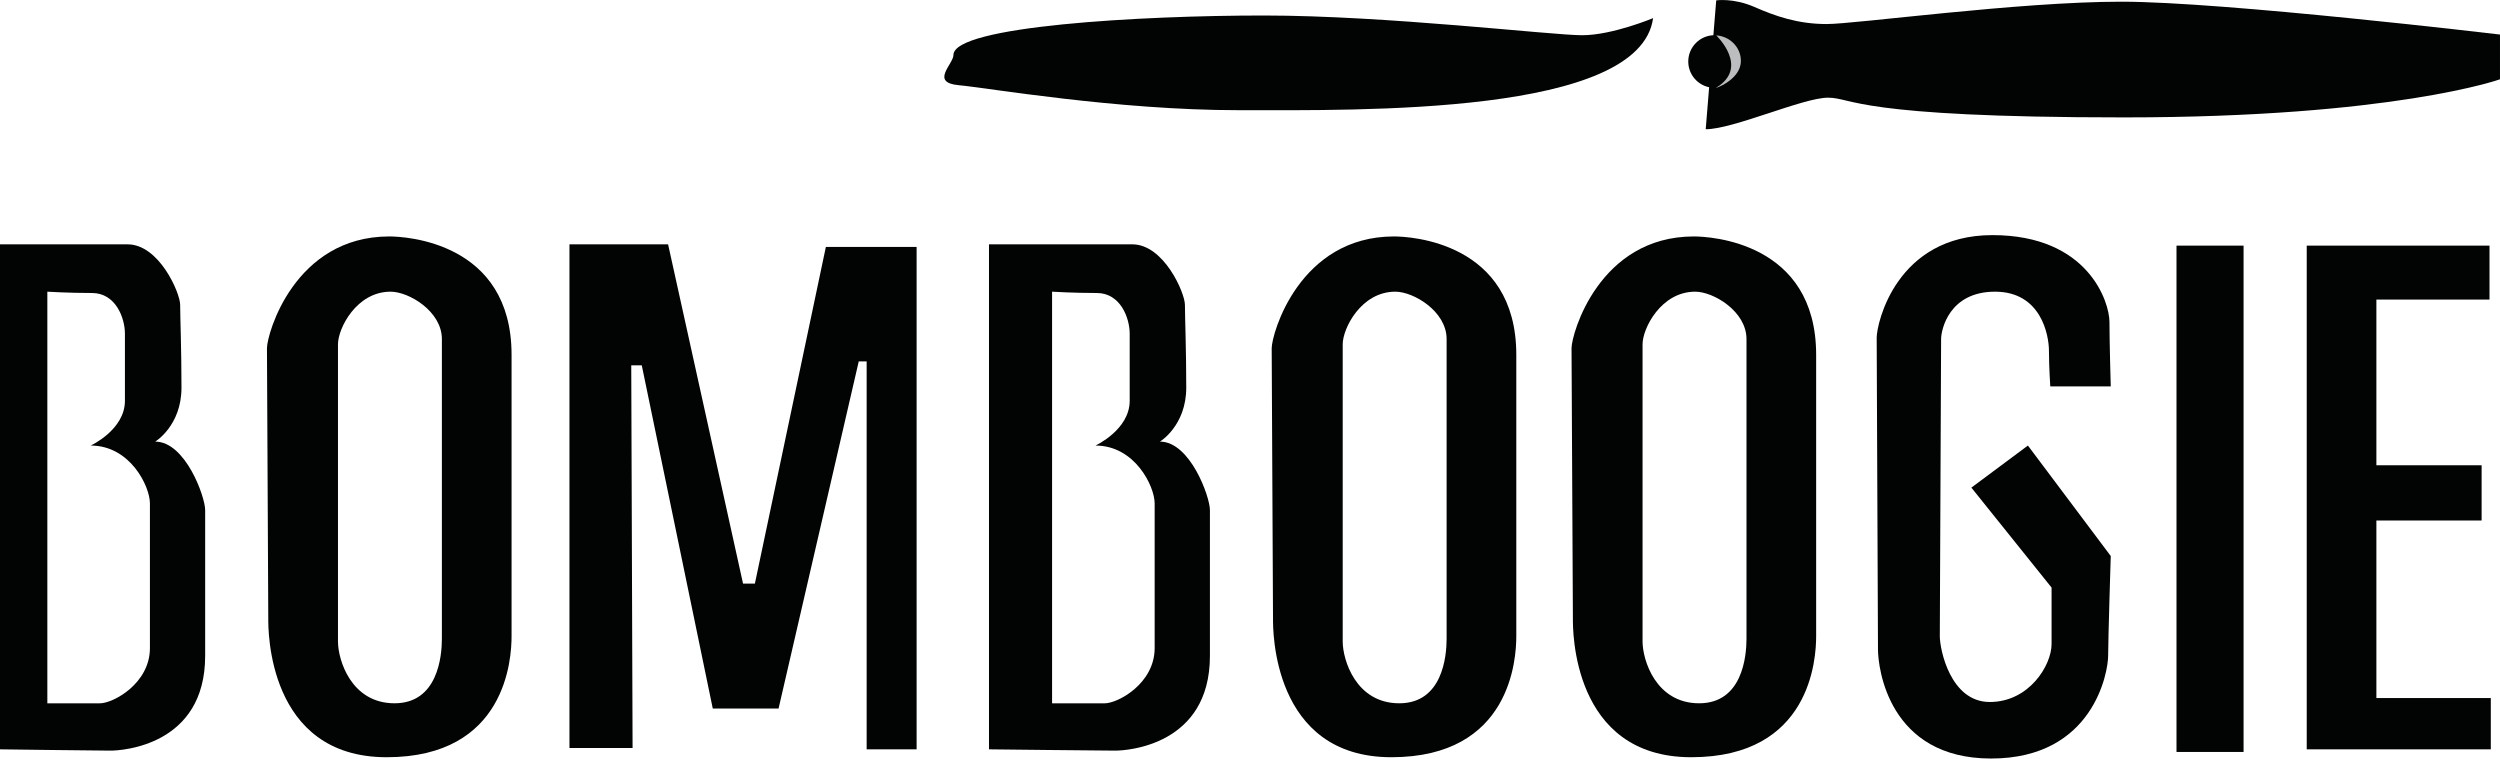
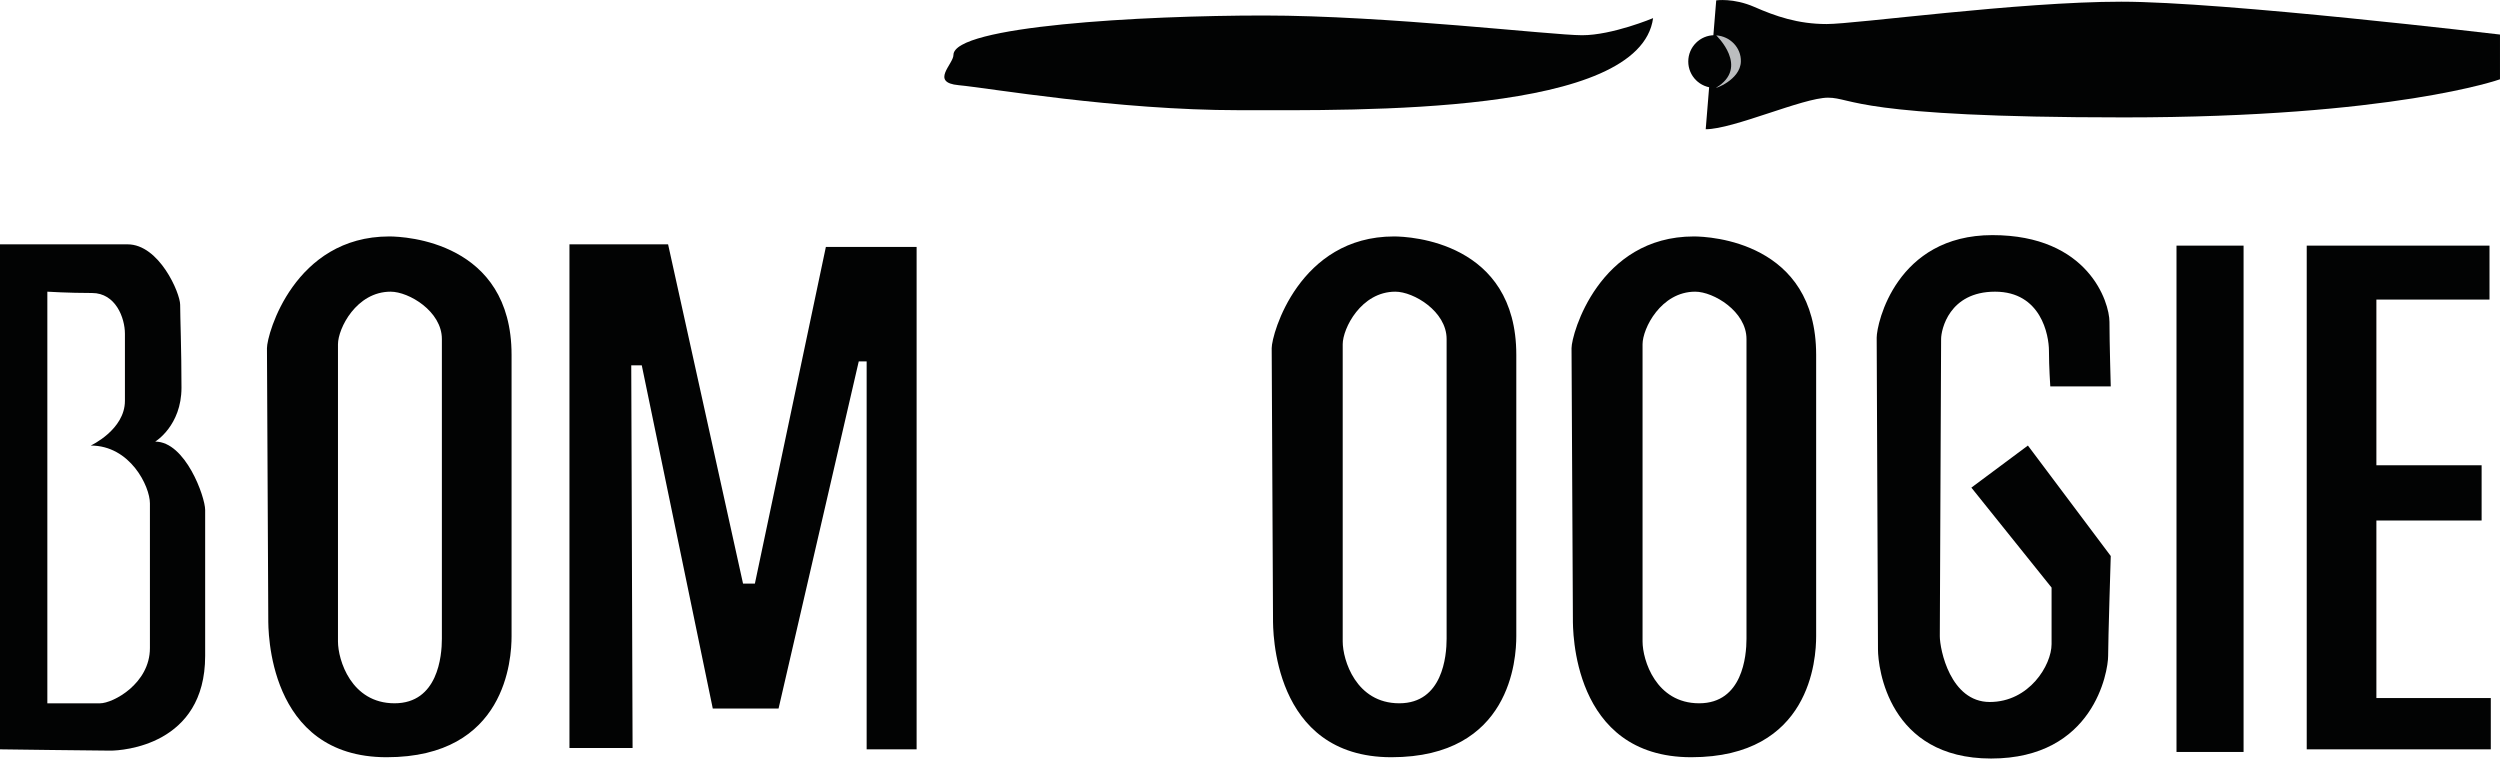
<svg xmlns="http://www.w3.org/2000/svg" width="316.83pt" height="96.13pt" viewBox="0 0 316.83 96.13" version="1.1">
  <defs>
    <clipPath id="clip1">
      <path d="M 237 29 L 268 29 L 268 96.129 L 237 96.129 Z M 237 29 " />
    </clipPath>
    <clipPath id="clip2">
      <path d="M 216 0 L 316.828 0 L 316.828 17 L 216 17 Z M 216 0 " />
    </clipPath>
  </defs>
  <g id="surface1">
    <path style=" stroke:none;fill-rule:nonzero;fill:rgb(0.8%,1.199%,1.199%);fill-opacity:1;" d="M 19 82.133 C 19 86.633 14.332 89.133 12.664 89.133 L 6 89.133 L 6 36.965 C 6 36.965 8.664 37.133 11.664 37.133 C 14.664 37.133 15.832 40.297 15.832 42.297 L 15.832 50.797 C 15.832 54.465 11.5 56.465 11.5 56.465 C 16.5 56.465 19 61.633 19 63.797 Z M 19.668 55.965 C 19.668 55.965 23 53.965 23 49.129 C 23 44.297 22.832 40.129 22.832 38.629 C 22.832 37.129 20.168 30.965 16.168 30.965 L 0 30.965 L 0 94.965 C 0 94.965 12.5 95.129 14 95.129 C 15.5 95.129 26 94.465 26 83.129 L 26 64.629 C 26 62.965 23.5 55.965 19.668 55.965 " />
-     <path style=" stroke:none;fill-rule:nonzero;fill:rgb(0.8%,1.199%,1.199%);fill-opacity:1;" d="M 146.332 82.133 C 146.332 86.633 141.668 89.133 140 89.133 L 133.332 89.133 L 133.332 36.965 C 133.332 36.965 136 37.133 139 37.133 C 142 37.133 143.168 40.297 143.168 42.297 L 143.168 50.797 C 143.168 54.465 138.832 56.465 138.832 56.465 C 143.832 56.465 146.332 61.633 146.332 63.797 Z M 147 55.965 C 147 55.965 150.336 53.965 150.336 49.129 C 150.336 44.297 150.168 40.129 150.168 38.629 C 150.168 37.129 147.5 30.965 143.5 30.965 L 125.336 30.965 L 125.336 94.965 C 125.336 94.965 139.836 95.129 141.336 95.129 C 142.836 95.129 153.336 94.465 153.336 83.129 L 153.336 64.629 C 153.336 62.965 150.832 55.965 147 55.965 " />
    <path style=" stroke:none;fill-rule:nonzero;fill:rgb(0.8%,1.199%,1.199%);fill-opacity:1;" d="M 56 80.965 C 56 83.129 55.5 89.129 50 89.129 C 44.5 89.129 42.832 83.629 42.832 81.297 L 42.832 43.629 C 42.832 41.629 45.164 36.965 49.5 36.965 C 51.832 36.965 56 39.465 56 42.965 Z M 49.332 29.965 C 37.332 29.965 33.832 42.297 33.832 44.129 C 33.832 45.965 34 77.297 34 78.465 C 34 79.633 33.832 95.965 49 95.965 C 64.164 95.965 64.832 83.465 64.832 80.629 L 64.832 44.965 C 64.832 30.633 51.332 29.965 49.332 29.965 " />
    <path style=" stroke:none;fill-rule:nonzero;fill:rgb(0.8%,1.199%,1.199%);fill-opacity:1;" d="M 183.332 80.965 C 183.332 83.129 182.832 89.129 177.332 89.129 C 171.832 89.129 170.164 83.629 170.164 81.297 L 170.164 43.629 C 170.164 41.629 172.496 36.965 176.832 36.965 C 179.164 36.965 183.332 39.465 183.332 42.965 Z M 176.664 29.965 C 164.664 29.965 161.164 42.297 161.164 44.129 C 161.164 45.965 161.332 77.297 161.332 78.465 C 161.332 79.633 161.164 95.965 176.332 95.965 C 191.496 95.965 192.164 83.465 192.164 80.629 L 192.164 44.965 C 192.164 30.633 178.664 29.965 176.664 29.965 " />
    <path style=" stroke:none;fill-rule:nonzero;fill:rgb(0.8%,1.199%,1.199%);fill-opacity:1;" d="M 221.336 80.965 C 221.336 83.129 220.836 89.129 215.336 89.129 C 209.836 89.129 208.164 83.629 208.164 81.297 L 208.164 43.629 C 208.164 41.629 210.5 36.965 214.836 36.965 C 217.164 36.965 221.336 39.465 221.336 42.965 Z M 214.664 29.965 C 202.664 29.965 199.164 42.297 199.164 44.129 C 199.164 45.965 199.336 77.297 199.336 78.465 C 199.336 79.633 199.164 95.965 214.336 95.965 C 229.5 95.965 230.164 83.465 230.164 80.629 L 230.164 44.965 C 230.164 30.633 216.664 29.965 214.664 29.965 " />
    <path style=" stroke:none;fill-rule:nonzero;fill:rgb(0.8%,1.199%,1.199%);fill-opacity:1;" d="M 80.168 94.797 L 72.168 94.797 L 72.168 30.965 L 84.668 30.965 L 94.168 73.965 L 95.668 73.965 L 104.664 31.297 L 116.164 31.297 L 116.164 94.965 L 109.832 94.965 L 109.832 45.797 L 108.832 45.797 L 98.668 89.797 L 90.332 89.797 L 81.332 46.297 L 80 46.297 " />
    <g clip-path="url(#clip1)" clip-rule="nonzero">
      <path style=" stroke:none;fill-rule:nonzero;fill:rgb(0.8%,1.199%,1.199%);fill-opacity:1;" d="M 267.5 48.965 L 259.836 48.965 C 259.836 48.965 259.668 46.465 259.668 44.465 C 259.668 42.465 258.668 36.965 252.836 36.965 C 247 36.965 246 41.797 246 42.965 C 246 44.129 245.836 78.965 245.836 80.629 C 245.836 82.297 247.168 88.965 252.168 88.965 C 257.168 88.965 260 84.297 260 81.629 L 260 74.465 L 249.836 61.797 L 257 56.465 L 267.5 70.465 C 267.5 70.465 267.168 81.129 267.168 83.129 C 267.168 85.129 265.336 96.129 252.336 96.129 C 239.336 96.129 238 84.629 238 82.297 C 238 79.965 237.836 44.629 237.836 42.797 C 237.836 40.965 240.332 29.797 252.5 29.797 C 264.668 29.797 267.336 38.297 267.336 40.797 C 267.336 43.297 267.5 48.965 267.5 48.965 " />
    </g>
    <path style=" stroke:none;fill-rule:nonzero;fill:rgb(0.8%,1.199%,1.199%);fill-opacity:1;" d="M 275.832 95.297 L 284.332 95.297 L 284.332 31.129 L 275.832 31.129 Z M 275.832 95.297 " />
    <path style=" stroke:none;fill-rule:nonzero;fill:rgb(0.8%,1.199%,1.199%);fill-opacity:1;" d="M 292.336 31.129 L 292.336 94.965 L 315.664 94.965 L 315.664 88.465 L 301.164 88.465 L 301.164 65.965 L 314.5 65.965 L 314.5 58.965 L 301.164 58.965 L 301.164 37.965 L 315.5 37.965 L 315.5 31.129 " />
    <path style=" stroke:none;fill-rule:nonzero;fill:rgb(0.8%,1.199%,1.199%);fill-opacity:1;" d="M 209.5 2.297 C 209.5 2.297 204.332 4.465 200.5 4.465 C 196.668 4.465 175.664 1.965 160.164 1.965 C 144.664 1.965 120.832 3.297 120.832 6.965 C 120.832 8.129 117.832 10.461 121.5 10.797 C 125.164 11.129 141.5 13.965 157 13.965 C 172.5 13.965 207.832 14.629 209.5 2.297 " />
    <g clip-path="url(#clip2)" clip-rule="nonzero">
      <path style=" stroke:none;fill-rule:nonzero;fill:rgb(0.8%,1.199%,1.199%);fill-opacity:1;" d="M 217.5 0.047 C 217.5 0.047 219.664 -0.285 222.332 0.879 C 225 2.047 227.832 3.047 231.5 3.047 C 235.168 3.047 255.832 0.215 268.832 0.215 C 281.832 0.215 316.832 4.379 316.832 4.379 L 316.832 10.047 C 316.832 10.047 303.336 14.879 269.168 14.879 C 235 14.879 234.836 12.379 231.668 12.379 C 228.5 12.379 219.668 16.379 216.168 16.379 " />
    </g>
    <path style=" stroke:none;fill-rule:nonzero;fill:rgb(0.8%,1.199%,1.199%);fill-opacity:1;" d="M 220.625 7.797 C 220.625 9.637 219.133 11.129 217.289 11.129 C 215.449 11.129 213.957 9.637 213.957 7.797 C 213.957 5.953 215.449 4.461 217.289 4.461 C 219.133 4.461 220.625 5.953 220.625 7.797 " />
    <path style=" stroke:none;fill-rule:nonzero;fill:rgb(73.299%,74.1%,74.899%);fill-opacity:1;" d="M 217.5 4.484 C 217.5 4.484 221.766 8.527 217.5 11.109 C 217.16 11.312 220.562 10.18 220.625 7.797 C 220.672 6.027 219.242 4.594 217.5 4.484 " />
  </g>
</svg>